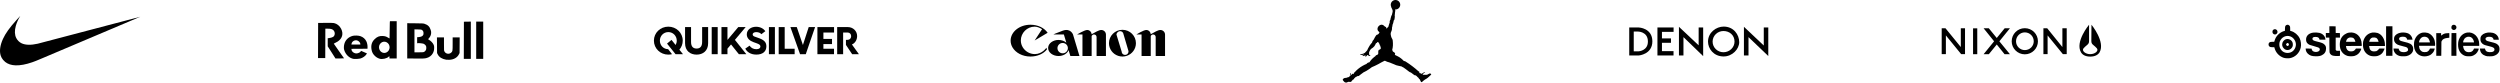
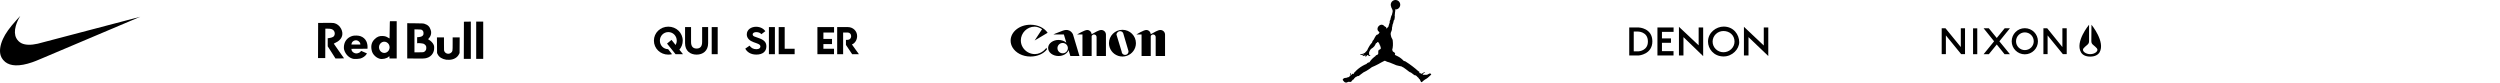
<svg xmlns="http://www.w3.org/2000/svg" width="1415" height="47" viewBox="0 0 1415 47" fill="none">
  <path d="M787.213 3.185C787.194 3.083 787.181 2.978 787.174 2.871C787.071 1.393 788.184 0.111 789.662 0.007C791.142 -0.096 792.424 1.018 792.527 2.496C792.63 3.975 791.517 5.257 790.039 5.361C789.945 5.368 789.853 5.369 789.762 5.366C789.702 5.381 789.666 5.389 789.615 5.434C789.462 5.671 790.002 5.627 789.635 6.663C789.635 6.663 789.633 6.777 789.592 6.891C789.563 7.289 789.41 8.468 789.388 9.096C789.466 9.187 789.488 9.231 789.479 9.451C789.445 9.75 789.376 10.481 789.266 10.949C789.173 11.351 789.009 11.427 788.877 11.525C788.691 12.357 788.642 13.046 788.165 14.056C788.122 14.822 788.068 15.03 787.908 15.404C787.89 16.531 787.968 16.699 787.207 18.484C787.01 19.319 787.197 19.897 787.405 20.764C787.617 21.656 788.205 22.028 788.292 22.941C788.498 25.091 788.447 26.555 787.985 28.241L788.388 29.195C788.888 29.424 790.128 30.05 789.44 31.042C790.408 31.551 791.871 32.092 793.078 33.123C793.563 33.527 794.076 33.968 794.536 34.486C795.411 34.622 795.318 34.692 795.967 35.091C797.876 36.261 800.937 38.583 802.711 40.227C803.017 40.405 803.142 40.533 803.388 40.663C803.427 40.737 803.437 40.754 803.429 40.774C803.344 40.989 803.347 40.995 803.271 41.166C803.367 41.272 803.545 41.371 803.652 41.463C803.751 41.494 803.751 41.447 803.923 41.405C804.145 41.613 804.421 41.781 804.52 41.771C804.822 41.694 804.771 41.757 805.026 41.472C805.118 41.377 805.272 41.473 805.272 41.473C805.368 41.36 805.574 41.136 805.848 40.974C806.067 40.845 806.486 40.831 806.486 40.831C806.626 40.832 806.599 40.976 806.587 41.022C806.429 41.104 806.094 41.194 805.906 41.333C805.496 41.757 805.175 42.328 805.175 42.328C806 42.216 806.507 42.42 807.195 42.342C807.57 42.32 807.847 42.344 808.241 42.059C808.241 42.059 808.619 41.789 808.958 41.647C809.288 41.503 809.601 41.58 809.89 41.791C810.095 42.022 810.219 42.023 809.907 42.349C809.795 42.476 809.632 42.617 809.424 42.822C809.06 43.182 808.57 43.662 808.062 44.059C807.548 44.46 806.965 44.821 806.6 44.986C805.682 45.646 805.898 45.473 805.176 46.128C805.085 46.209 804.843 46.355 804.726 46.433C804.44 46.62 804.352 46.464 804.166 46.122C804.166 46.122 804.081 45.994 803.941 45.72C803.787 45.422 803.672 45.081 803.719 45.087C803.548 45.065 802.777 44.161 802.775 43.968C802.612 43.931 801.917 43.257 801.892 43.129L801.276 42.635C800.572 42.781 800.41 42.344 798.549 41.024C798.337 41.02 798.009 40.905 797.539 40.557C796.7 39.884 794.685 38.363 794.344 38.189C793.977 38.002 793.539 37.826 793.27 37.604C792.868 37.53 792.647 37.488 792.446 37.432C792.24 37.376 792.053 37.303 791.532 37.233C790.684 37.128 789.804 36.776 788.967 36.357C788.57 36.169 788.225 36.074 787.884 35.927C787.118 35.604 786.462 35.312 785.953 35.195C785.759 35.176 784.836 34.899 784.352 34.616C784.185 34.53 784.088 34.447 783.977 34.422C783.723 34.364 783.56 34.464 783.446 34.503C782.825 34.826 782.244 35.105 781.707 35.394C781.207 35.661 780.747 35.939 780.26 36.22C779.82 36.474 779.312 36.713 778.79 36.962C778.79 36.962 777.3 37.709 776.487 37.999C775.781 38.575 774.338 39.572 773.458 40.066C773.022 40.273 772.175 40.809 771.784 40.929C771.561 41.109 770.767 41.676 770.145 42.143C769.665 42.502 769.302 42.806 769.302 42.806C769.023 43.056 769.042 43.175 768.511 42.949C768.364 43.07 768.25 43.146 768.155 43.215C767.772 43.493 767.739 43.426 767.599 43.419C767.332 43.65 767.299 43.53 767.065 43.797C766.912 44.034 767.068 43.977 766.745 44.092C766.677 44.119 766.644 44.201 766.592 44.247C766.332 44.461 766.331 45.066 765.708 45.11C765.347 45.367 765.439 45.678 765.164 45.664C765.18 45.931 764.676 46.321 764.585 46.32C763.791 46.594 763.735 46.01 762.782 46.446C762.658 46.502 762.477 46.658 762.239 46.703C761.82 46.782 761.313 46.699 761.004 46.46C760.517 46.085 760.069 45.361 760.069 45.361C759.915 44.996 760.005 44.765 760.487 44.419C760.689 44.291 760.726 44.195 761.064 44.172C761.231 44.109 761.186 44.206 761.485 44.098C761.659 44.036 761.659 44.08 762.009 44.05C762.089 43.996 762.202 43.977 762.353 43.928C762.63 43.837 762.899 43.735 762.899 43.735C762.899 43.735 762.97 43.664 763.236 43.69C763.461 43.597 763.692 43.461 763.811 43.419C763.781 43.062 763.819 43.079 763.985 42.935C764.191 42.758 764.228 42.786 764.381 42.897C764.446 42.859 764.477 42.846 764.47 42.792C764.445 42.606 764.285 42.519 764.333 42.109C764.263 41.945 764.159 41.743 764.181 41.621C764.215 41.489 764.247 41.425 764.327 41.383C764.413 41.338 764.44 41.399 764.486 41.45C764.567 41.545 764.633 41.825 764.633 41.825C764.662 42.142 764.76 42.552 765.073 42.32C765.257 42.133 765.293 41.635 765.669 41.742L765.938 41.975C766.165 41.761 766.176 41.761 766.313 41.675C766.313 41.675 766.099 41.459 766.286 41.291C766.415 41.177 766.569 41.096 766.843 40.791C767.597 39.959 767.984 39.591 768.799 38.92C770.425 37.583 772.275 36.645 773.45 36.179C773.833 35.692 774.206 35.369 775.057 35.287C776.068 33.58 778.004 32.055 778.448 31.812C778.81 31.156 778.967 31.226 779.44 31.094C779.815 30.793 779.9 30.793 780.068 30.48C780.231 29.831 779.692 28.1 781.068 28.013C781.361 27.599 781.288 27.699 781.614 27.308C781.393 26.764 781.302 26.309 781.242 25.917C781.231 25.872 780.696 25.494 780.848 25.002C780.621 24.731 780.195 24.099 780.062 23.803C780.001 23.804 779.951 23.781 779.884 23.772C779.814 23.761 779.728 23.765 779.631 23.757C779.417 24.31 779.183 24.351 778.802 24.473C778.121 25.923 777.882 26.537 775.956 27.736C775.192 28.592 774.948 29.545 774.951 29.531C774.819 29.814 774.866 30.209 774.935 30.421C774.835 30.735 774.861 30.766 774.861 30.766C774.903 30.885 775.012 31.042 775.146 31.075C775.378 31.136 775.609 31.127 775.595 31.384C775.564 31.707 775.141 31.654 774.941 31.618C774.171 31.496 774.414 30.994 773.922 31.161C773.544 31.408 773.403 32.137 772.787 32.042C772.706 31.988 772.731 31.829 772.786 31.714C772.872 31.534 773.025 31.385 772.934 31.318C772.534 31.444 771.731 31.71 771.731 31.71C771.354 31.813 770.941 31.625 771.312 31.377C771.485 31.31 771.731 31.226 772.036 31.031C772.036 31.031 772.192 30.817 771.892 30.924C771.564 31.042 771.08 31.114 770.732 31.076C770.732 31.076 770.012 30.982 769.92 30.925C769.826 30.869 769.741 30.646 769.967 30.647C770.252 30.65 770.966 30.566 771.519 30.418C771.786 30.314 772.295 30.014 772.58 29.872C772.58 29.872 772.889 29.422 773.059 29.333C773.343 29.006 773.582 28.813 773.834 28.479C774.08 27.972 774.334 27.169 775.147 25.927C775.523 25.354 775.991 24.687 776.579 24.09C776.579 24.09 776.731 23.136 777.497 22.456C777.666 22.058 777.922 21.59 778.175 21.156C778.273 20.99 778.366 20.845 778.46 20.686C778.697 20.314 778.946 19.62 779.871 19.511C779.871 19.511 780.267 19.219 780.419 19.011C780.656 18.809 780.602 18.494 780.795 18.272C780.5 17.985 779.747 17.444 779.674 16.693C779.596 15.896 779.88 15.241 780.361 14.756C780.896 14.221 781.459 13.954 782.143 13.995C782.997 14.122 783.159 14.405 783.431 14.685C783.692 14.951 783.789 14.78 783.899 15.091C784.616 15.282 784.576 15.198 784.57 15.725C784.68 15.873 784.865 16.012 784.862 16.319C785.103 15.82 785.151 15.728 785.794 15.178C785.947 14.731 786.05 14.291 786.184 13.844C786.309 13.431 786.465 13.005 786.586 12.685C786.458 11.782 786.721 11.633 787.072 10.841C787.01 10.732 787.023 10.7 787.05 10.522C787.186 9.998 787.399 9.306 787.526 8.854C787.526 8.854 787.568 8.674 787.754 8.661C787.915 8.09 788.155 7.026 788.196 6.809C788.361 6.211 788.255 6.019 788.128 5.683C788.087 5.572 788.106 5.415 788.036 5.293C787.836 4.944 787.62 4.491 787.474 4.168C787.379 3.962 787.229 3.185 787.229 3.185C787.102 2.789 787.213 3.185 787.213 3.185Z" fill="black" />
  <g clip-path="url(#clip0_1277_12678)">
    <path d="M8.76 36.989C6.394 36.896 4.458 36.255 2.944 35.066C2.655 34.838 1.967 34.157 1.736 33.87C1.122 33.106 0.705 32.363 0.426 31.538C-0.43 29 0.011 25.669 1.687 22.014C3.123 18.885 5.338 15.781 9.203 11.482C9.772 10.85 11.467 9 11.479 9C11.482 9 11.39 9.158 11.274 9.351C10.269 11.016 9.409 12.978 8.941 14.676C8.188 17.4 8.279 19.738 9.207 21.551C9.846 22.8 10.943 23.882 12.177 24.48C14.336 25.527 17.497 25.613 21.358 24.733C21.624 24.673 34.795 21.214 50.627 17.047C66.46 12.88 79.416 9.473 79.418 9.476C79.423 9.479 42.635 25.052 23.538 33.131C20.513 34.41 19.704 34.733 18.282 35.227C14.648 36.49 11.392 37.092 8.76 36.989Z" fill="black" />
  </g>
  <g clip-path="url(#clip1_1277_12678)">
    <path d="M252.521 33.791C250.238 33.422 248.535 32.349 247.761 30.793L247.379 30.023L247.346 25.588L247.312 21.154H249.303H251.294V24.892C251.294 28.604 251.296 28.634 251.572 29.15C252.309 30.531 254.153 30.849 255.355 29.803C256.174 29.09 256.197 28.955 256.2 24.832L256.203 21.154H258.194H260.184L260.151 25.585L260.118 30.017L259.795 30.669C258.834 32.61 256.828 33.765 254.274 33.847C253.632 33.868 252.843 33.843 252.521 33.791ZM200.279 33.362C197.746 32.972 195.594 30.938 194.782 28.167C194.551 27.379 194.601 25.964 194.898 24.866C195.525 22.554 197.287 20.886 199.753 20.271C200.808 20.008 202.905 20.098 203.96 20.452C205.54 20.982 206.731 22.03 207.401 23.481C207.808 24.363 208.068 25.712 208.027 26.729L207.992 27.584L203.464 27.614L198.935 27.645L198.937 27.962C198.948 29.297 200.739 30.514 202.226 30.198C203.075 30.017 203.544 29.77 204.014 29.254L204.424 28.804L206.057 29.517L207.69 30.23L207.491 30.578C206.857 31.683 205.37 32.743 203.895 33.141C203.204 33.327 200.946 33.465 200.279 33.362ZM203.96 24.915C203.96 24.14 203.066 23.146 202.136 22.888C200.731 22.498 199.197 23.419 198.973 24.787L198.904 25.209H201.432H203.96V24.915ZM214.83 33.224C213.677 32.841 212.917 32.375 212.073 31.536C211.105 30.572 210.604 29.644 210.335 28.313C209.831 25.818 210.361 23.844 211.964 22.248C213.412 20.806 214.695 20.282 216.569 20.369C217.885 20.429 218.718 20.691 219.735 21.364C220.115 21.616 220.456 21.794 220.492 21.759C220.527 21.723 220.557 19.865 220.557 17.629C220.558 15.393 220.592 13.212 220.633 12.782L220.707 12H222.619H224.53V22.544V33.088H222.485H220.439V32.451C220.439 31.758 220.36 31.684 220.019 32.057C219.073 33.094 216.308 33.716 214.83 33.224ZM218.778 29.661C221.08 28.523 221.103 25.094 218.817 23.91C216.481 22.7 213.872 25.051 214.641 27.673C215.194 29.557 217.117 30.481 218.778 29.661ZM262.542 22.805L262.572 12.29L264.53 12.258L266.488 12.226V22.773V33.32H264.5H262.513L262.542 22.805ZM269.526 22.776V12.232H271.513H273.5V22.776V33.32H271.513H269.526V22.776ZM234.786 33.118L230.491 33.085V23.112V13.14L235.019 13.187C238.968 13.227 239.631 13.26 240.191 13.441C242.198 14.088 243.172 15.043 243.776 16.957C244.022 17.741 244.068 18.074 244.023 18.766C243.956 19.805 243.489 20.874 242.779 21.614C242.513 21.891 242.296 22.149 242.297 22.186C242.298 22.224 242.571 22.411 242.903 22.602C243.881 23.165 244.928 24.256 245.362 25.166C245.707 25.887 245.742 26.061 245.736 27.005C245.727 28.297 245.54 29.096 245.012 30.106C244.279 31.506 242.873 32.54 241.201 32.907C240.167 33.135 239.563 33.154 234.786 33.118ZM239.873 29.455C240.381 29.244 240.972 28.622 241.148 28.115C241.349 27.538 241.322 26.383 241.098 25.962C240.87 25.532 240.369 25.064 239.876 24.817C239.436 24.597 237.334 24.347 236.606 24.429L236.101 24.485V22.778V21.072L236.948 21C238.081 20.904 238.787 20.649 239.263 20.161C239.619 19.798 239.662 19.679 239.703 18.968C239.758 17.998 239.483 17.373 238.821 16.965C238.414 16.714 238.232 16.689 236.48 16.652L234.581 16.611V23.111V29.612H237.039C238.842 29.612 239.598 29.57 239.873 29.455ZM189.531 32.537C189.34 32.235 188.354 30.69 187.339 29.105L185.494 26.223V23.928V21.634L186.166 21.564C187.024 21.476 188.018 21.194 188.505 20.9C189.742 20.153 189.805 18.054 188.621 17.023C187.953 16.442 187.17 16.241 185.553 16.235L184.15 16.229L184.12 24.543L184.09 32.856H182.045H180L180.03 22.921L180.06 12.985L184.209 12.949C187.034 12.925 188.563 12.957 189.001 13.048C190.732 13.409 192.221 14.591 193.075 16.283C194.496 19.098 193.775 21.773 191.127 23.512C190.697 23.795 190.031 24.156 189.647 24.316C189.264 24.475 188.936 24.65 188.919 24.704C188.902 24.759 190.202 26.628 191.808 28.859C193.413 31.089 194.727 32.953 194.727 33.001C194.727 33.049 193.636 33.088 192.302 33.088L189.877 33.087L189.531 32.537Z" fill="black" />
  </g>
  <path d="M429.865 21.695C427.39 20.733 426.011 20.688 426.011 19.418C426.011 18.696 426.887 18.17 428.026 18.17C429.34 18.17 430.392 18.651 430.939 19.351L433.194 17.642C432.276 16.354 430.5 15.148 427.937 15.148C425.223 15.148 422.682 16.724 422.682 19.463C422.682 21.7 424.369 23.098 426.558 23.885C428.683 24.673 430.391 25.004 430.391 26.339C430.391 27.062 429.799 27.849 428.114 27.849C426.339 27.849 425.003 27.04 424.28 25.834L421.828 27.522C422.77 29.361 424.805 30.895 428.091 30.895C431.968 30.895 433.764 28.924 433.764 26.229C433.764 24.039 432.624 22.747 429.865 21.695Z" fill="black" />
  <path d="M402.824 30.672H406.213V15.33H402.824V30.672Z" fill="black" />
  <path d="M435.203 30.672H438.592V15.33H435.203V30.672Z" fill="black" />
  <path d="M444.133 15.331H440.742V30.672H449.766V27.59H444.133V15.331Z" fill="black" />
-   <path d="M454.451 25.467L450.975 15.331H447.367L452.833 30.672H456.07L461.338 15.331H457.728L454.451 25.467Z" fill="black" />
  <path d="M462.656 30.672H472.048V27.591H466.046V24.948H470.918V22.03H466.046V18.413H472.074V15.331H462.656V30.672Z" fill="black" />
  <path d="M482.186 25.172C484.081 24.417 485.131 22.398 485.131 20.394C485.131 17.531 482.776 15.33 479.916 15.33H473.844V30.672H477.21V25.566V22.573V18.413H479.828C480.907 18.413 481.743 19.249 481.743 20.437C481.743 21.735 480.863 22.573 479.542 22.573H478.805V25.417L482.315 30.672H486.144L482.186 25.172Z" fill="black" />
  <path d="M397.408 23.759C397.408 26.445 396.154 27.48 394.283 27.48C392.389 27.48 391.135 26.445 391.135 23.759V15.33H387.746V24.465C387.746 28.801 390.695 30.914 394.283 30.914C397.848 30.914 400.798 28.801 400.798 24.465V15.33H397.408V23.759Z" fill="black" />
  <path d="M386.425 23.001C386.425 18.574 382.808 15.088 378.27 15.088C373.752 15.088 370.113 18.574 370.113 23.001C370.113 27.454 373.752 30.918 378.27 30.918C378.994 30.918 379.696 30.827 380.364 30.66L378.178 27.844C375.525 27.799 373.489 25.712 373.489 23.001C373.489 20.329 375.572 18.158 378.27 18.158C380.966 18.158 383.048 20.35 383.048 23.001C383.048 23.905 382.811 24.746 382.398 25.466L380.078 22.571L377.545 24.669L382.365 30.671H386.568L384.525 28.12C385.714 26.753 386.425 24.976 386.425 23.001Z" fill="black" />
-   <path d="M422.041 15.331H417.857L411.741 22.593V15.331H411.565H408.352V30.672H411.565H411.741V27.542L413.76 25.148L418.195 30.672H418.452H422.399H422.415L415.958 22.572L422.041 15.331Z" fill="black" />
  <g clip-path="url(#clip2_1277_12678)">
    <path d="M1294.05 14.201C1293.45 14.57 1293.34 14.875 1293.3 16.222L1293.27 17.433L1292.49 17.675C1291.37 18.033 1290.2 18.78 1289.32 19.696C1288.43 20.622 1287.89 21.559 1287.5 22.759L1287.21 23.665H1286.19C1284.96 23.665 1284.47 23.864 1284.16 24.454C1283.9 24.938 1283.97 25.738 1284.32 26.128C1284.76 26.601 1285.06 26.707 1286.2 26.707H1287.25L1287.43 27.328C1288.13 29.875 1290.14 31.949 1292.65 32.738C1293.44 32.991 1295.19 33.075 1296.09 32.917C1299.09 32.37 1301.48 30.043 1302.22 26.928C1302.58 25.391 1302.31 23.096 1301.6 21.654C1300.66 19.738 1298.73 18.107 1296.75 17.58L1296.24 17.443V16.285C1296.24 15.328 1296.21 15.075 1296.03 14.77C1295.6 14.043 1294.72 13.78 1294.05 14.201ZM1296.43 20.643C1298.48 21.422 1299.84 23.864 1299.41 26.001C1298.94 28.422 1297.11 29.97 1294.76 29.97C1292.7 29.97 1291.08 28.791 1290.34 26.78C1290.03 25.907 1290.03 24.465 1290.34 23.58C1291.28 21.001 1293.95 19.696 1296.43 20.643Z" fill="black" />
-     <path d="M1293.76 22.223C1292.99 22.486 1292.09 23.433 1291.87 24.212C1291.51 25.476 1291.74 26.454 1292.63 27.381C1293.12 27.886 1293.37 28.044 1293.86 28.181C1295.3 28.612 1296.77 27.949 1297.48 26.549C1297.7 26.107 1297.75 25.855 1297.75 25.191C1297.75 24.254 1297.46 23.539 1296.85 22.949C1296.04 22.149 1294.79 21.865 1293.76 22.223ZM1295.24 24.56C1295.63 24.907 1295.63 25.465 1295.25 25.812C1295.1 25.939 1294.87 26.065 1294.75 26.065C1294.46 26.065 1293.91 25.486 1293.91 25.191C1293.91 24.897 1294.46 24.318 1294.75 24.318C1294.87 24.318 1295.1 24.423 1295.24 24.56ZM1388.27 14.139C1387.75 14.381 1387.49 14.844 1387.49 15.549C1387.49 16.097 1387.52 16.191 1387.85 16.518C1388.49 17.191 1389.4 17.149 1390.03 16.423C1390.61 15.728 1390.41 14.686 1389.61 14.212C1389.15 13.96 1388.74 13.939 1388.27 14.139ZM1318.42 16.76V18.665H1316.42V21.276H1318.41L1318.44 25.486C1318.47 29.36 1318.49 29.739 1318.68 30.086C1318.99 30.707 1319.49 31.16 1320.1 31.391C1320.76 31.654 1322.61 31.791 1323.73 31.675L1324.43 31.591V28.728L1323.48 28.76C1322.59 28.791 1322.52 28.781 1322.27 28.518L1322 28.244V21.276H1324.44L1324.41 19.991L1324.39 18.718L1323.21 18.686L1322.01 18.654L1321.99 16.781L1321.96 14.907L1320.2 14.876L1318.42 14.854V16.76ZM1350.53 23.233V31.602H1354.12V14.854H1350.53V23.233ZM1287 16.654C1286.46 16.939 1286.21 17.349 1286.21 17.939C1286.21 18.623 1286.45 19.044 1286.95 19.318C1287.65 19.686 1288.24 19.549 1288.79 18.886C1289.34 18.212 1289.06 17.076 1288.25 16.665C1287.81 16.444 1287.42 16.444 1287 16.654ZM1309.37 18.444C1306.6 18.802 1305.05 20.444 1305.25 22.781C1305.31 23.56 1305.61 24.16 1306.18 24.686C1306.83 25.297 1307.49 25.57 1309.79 26.149C1312.07 26.749 1312.63 26.991 1312.88 27.476C1313.43 28.549 1312.18 29.528 1310.48 29.391C1309.33 29.297 1308.65 28.781 1308.42 27.886L1308.34 27.518L1306.66 27.486L1304.99 27.454L1305.06 28.076C1305.14 28.918 1305.56 29.718 1306.22 30.37C1307.32 31.433 1308.55 31.844 1310.73 31.855C1312.35 31.865 1313.23 31.718 1314.17 31.254C1315.73 30.507 1316.54 29.223 1316.54 27.518C1316.54 26.518 1316.37 26.012 1315.84 25.412C1315.08 24.528 1314.18 24.149 1311.4 23.507C1309.44 23.065 1308.83 22.697 1308.83 21.991C1308.83 21.233 1309.35 20.897 1310.57 20.897C1311.88 20.897 1312.58 21.307 1312.79 22.16L1312.86 22.465H1316.21L1316.15 22.002C1315.92 20.37 1314.67 19.107 1312.83 18.623C1312.02 18.412 1310.31 18.328 1309.37 18.444Z" fill="black" />
    <path d="M1329.62 18.453C1328.77 18.568 1327.88 18.937 1327.06 19.495C1325.26 20.716 1324.31 22.705 1324.31 25.242C1324.31 28.442 1325.93 30.81 1328.72 31.652C1329.61 31.926 1331.73 31.926 1332.61 31.652C1334.26 31.147 1335.31 30.253 1336.05 28.758C1336.71 27.389 1336.75 27.453 1334.95 27.453H1333.43L1333.28 27.747C1333.05 28.189 1332.59 28.61 1332.05 28.852C1331.5 29.116 1330.27 29.158 1329.61 28.947C1328.71 28.674 1328.03 27.726 1327.89 26.558L1327.83 26.031L1332.29 26.01L1336.75 25.979L1336.73 25C1336.62 20.674 1333.56 17.852 1329.62 18.453ZM1331.8 21.41C1332.37 21.716 1332.91 22.537 1333.06 23.316L1333.13 23.663H1327.85L1327.95 23.2C1328.16 22.231 1328.83 21.526 1329.78 21.263C1330.23 21.126 1331.46 21.231 1331.8 21.41ZM1342.75 18.431C1340.18 18.852 1338.28 20.684 1337.59 23.4C1337.38 24.221 1337.39 26.116 1337.6 27.031C1338.12 29.326 1339.64 31 1341.81 31.652C1342.71 31.926 1344.85 31.937 1345.71 31.663C1347.12 31.231 1348.1 30.537 1348.76 29.495C1349.05 29.031 1349.68 27.684 1349.68 27.505C1349.68 27.484 1348.97 27.463 1348.1 27.463C1346.62 27.463 1346.52 27.474 1346.46 27.684C1346.35 28.021 1345.41 28.821 1344.94 28.968C1344.72 29.042 1344.18 29.095 1343.75 29.095C1342.13 29.095 1341.23 28.284 1341.01 26.621L1340.93 26.052H1349.88V25.316C1349.87 22.2 1348.15 19.442 1345.7 18.663C1344.94 18.421 1343.52 18.316 1342.75 18.431ZM1344.89 21.41C1345.47 21.726 1345.95 22.41 1346.17 23.253L1346.27 23.663H1341.02V23.41C1341.02 23.273 1341.14 22.884 1341.31 22.558C1341.62 21.926 1342.21 21.421 1342.83 21.253C1343.32 21.126 1344.53 21.231 1344.89 21.41ZM1359.04 18.453C1357.14 18.716 1355.74 19.621 1355.2 20.916C1354.94 21.537 1354.97 22.821 1355.27 23.516C1355.57 24.221 1356.24 24.873 1357.11 25.295C1357.47 25.474 1358.6 25.81 1359.62 26.052C1360.63 26.295 1361.65 26.568 1361.91 26.663C1362.93 27.063 1363.33 28.2 1362.68 28.873C1362.29 29.274 1361.44 29.526 1360.43 29.526C1358.97 29.526 1358.05 28.989 1357.77 27.989L1357.63 27.516L1356.17 27.484L1354.71 27.453L1354.78 28.031C1355 29.81 1356.35 31.221 1358.33 31.716C1359.08 31.916 1361.48 31.916 1362.23 31.716C1363.82 31.316 1365.08 30.379 1365.59 29.221C1365.95 28.41 1365.96 27.095 1365.6 26.316C1364.96 24.926 1363.96 24.389 1360.59 23.642C1359.17 23.326 1358.48 23.052 1358.15 22.663C1357.87 22.305 1357.82 21.842 1358.01 21.453C1358.22 21.073 1359 20.789 1359.95 20.779C1361.32 20.768 1362.1 21.168 1362.35 22.042L1362.46 22.453H1365.5L1365.42 22.042C1365.23 20.863 1364.38 19.663 1363.31 19.063C1362.33 18.505 1360.52 18.253 1359.04 18.453ZM1371.31 18.442C1369.12 18.8 1367.31 20.537 1366.57 23.01C1366.25 24.052 1366.23 26.253 1366.52 27.347C1367.14 29.726 1368.7 31.284 1370.95 31.779C1372.39 32.095 1374.13 31.852 1375.46 31.158C1376.04 30.852 1377.08 29.831 1377.42 29.242C1377.62 28.895 1378.09 27.663 1378.09 27.495C1378.09 27.484 1377.48 27.463 1376.73 27.463H1375.37L1375.14 27.947C1374.83 28.589 1374.1 29.253 1373.5 29.4C1372.9 29.547 1371.78 29.547 1371.32 29.389C1370.47 29.095 1369.67 28.284 1369.42 27.442C1369.36 27.231 1369.28 26.81 1369.23 26.495L1369.15 25.926H1378.2L1378.26 25.642C1378.35 25.242 1378.24 23.831 1378.03 23.063C1377.5 20.989 1375.94 19.221 1374.12 18.642C1373.31 18.41 1372.12 18.316 1371.31 18.442ZM1373.67 21.116C1373.94 21.242 1374.29 21.526 1374.44 21.726C1374.79 22.147 1375.17 23 1375.28 23.579L1375.35 23.989H1369.19L1369.24 23.516C1369.34 22.579 1370.19 21.379 1370.99 21.042C1371.86 20.674 1372.88 20.705 1373.67 21.116ZM1396.52 18.41C1394.12 18.737 1392.21 20.526 1391.51 23.116C1391.21 24.221 1391.2 26.21 1391.49 27.379C1391.88 28.937 1392.64 30.073 1393.8 30.884C1394.91 31.642 1395.64 31.852 1397.2 31.863C1398.65 31.874 1399.21 31.768 1400.2 31.253C1401.05 30.821 1401.58 30.347 1402.11 29.589C1402.5 29.021 1403.01 27.884 1403.01 27.579C1403.01 27.516 1402.46 27.474 1401.67 27.474H1400.32L1400.02 28.073C1399.5 29.084 1398.69 29.537 1397.38 29.537C1396.17 29.526 1395.38 29.137 1394.8 28.242C1394.43 27.684 1394.15 26.842 1394.15 26.295V25.947H1403.23V24.989C1403.23 20.947 1400.13 17.926 1396.52 18.41ZM1398.43 21C1399.3 21.368 1400.04 22.421 1400.22 23.526L1400.29 23.989H1394.15V23.716C1394.15 23.263 1394.55 22.305 1394.94 21.821C1395.76 20.842 1397.26 20.484 1398.43 21ZM1408.01 18.442C1405.99 18.737 1404.58 19.631 1404.08 20.937C1403.88 21.41 1403.88 22.873 1404.08 23.347C1404.47 24.379 1405.27 25.095 1406.45 25.516C1406.8 25.642 1407.81 25.905 1408.7 26.116C1411.02 26.663 1411.7 27.021 1411.85 27.768C1412.06 28.947 1411.01 29.61 1409.09 29.516C1407.55 29.442 1406.84 28.937 1406.56 27.768L1406.5 27.474H1403.63L1403.7 28.084C1403.9 29.779 1405.03 31.052 1406.86 31.631C1407.47 31.831 1407.87 31.874 1409.09 31.874C1410.75 31.884 1411.36 31.768 1412.48 31.221C1413.02 30.958 1413.4 30.674 1413.81 30.221C1414.55 29.4 1414.78 28.684 1414.72 27.505C1414.67 26.537 1414.44 26.021 1413.82 25.389C1413.13 24.663 1412.33 24.337 1409.99 23.789C1408.1 23.358 1407.61 23.179 1407.17 22.789C1406.87 22.516 1406.82 22.389 1406.82 22.01C1406.82 21.495 1406.94 21.337 1407.55 21.021C1408.06 20.747 1409.65 20.747 1410.27 21.021C1410.79 21.242 1411.19 21.695 1411.3 22.158L1411.37 22.484H1414.33L1414.26 21.958C1414.05 20.368 1412.63 18.958 1410.85 18.579C1410.06 18.389 1408.75 18.337 1408.01 18.442ZM1387.56 18.726C1387.52 18.768 1387.49 21.684 1387.49 25.21V31.6H1390.34L1390.32 25.158L1390.29 18.726L1388.96 18.695C1388.23 18.674 1387.6 18.695 1387.56 18.726ZM1378.93 25.189V31.6H1381.76L1381.81 27.6L1381.84 23.6L1382.1 23.063C1382.59 22.084 1383.64 21.61 1385.62 21.421L1386.32 21.358V18.737L1385.19 18.789C1383.87 18.852 1383.2 19.073 1382.27 19.747L1381.67 20.168V18.768H1378.92V25.189H1378.93Z" fill="black" />
  </g>
  <g clip-path="url(#clip3_1277_12678)">
    <path d="M578.902 26.809C580.301 29.085 582.868 30.612 585.724 30.612C589.945 30.612 592.268 26.999 592.268 26.999L592.567 27.962C590.613 30.482 587.123 32 583.217 32C578.721 32 574.843 29.873 573.059 26.805C572.387 25.65 572.012 24.359 572.012 23C572.012 18.029 577.028 14 583.217 14C587.59 14 591.111 15.857 592.959 18.549L585.622 22.907L589.809 16.53C588.611 15.783 587.141 15.083 585.622 15.083C581.326 15.083 577.788 18.638 577.788 22.898C577.788 24.326 578.196 25.667 578.902 26.809ZM598.548 26.807C598.526 26.952 598.515 27.099 598.515 27.246C598.515 28.863 599.837 30.174 601.468 30.174C603.099 30.174 604.42 28.863 604.42 27.246C604.421 27.098 604.41 26.951 604.387 26.805C604.174 25.398 602.948 24.318 601.468 24.318C599.987 24.318 598.762 25.398 598.548 26.807ZM609.504 26.805L610.972 31.708H605.824L604.812 28.351C604.134 30.285 601.847 31.708 599.129 31.708C595.878 31.708 593.243 29.671 593.243 27.159C593.243 27.041 593.249 26.924 593.26 26.805C593.491 24.46 596.031 22.61 599.129 22.61C600.888 22.61 602.467 23.206 603.546 24.151L602.143 19.502H596.235C596.235 19.502 597.218 18.917 601.577 17.344C605.937 15.771 607.318 19.502 607.318 19.502L609.504 26.805ZM625.963 26.805V31.708H620.666V20.937C620.666 20.556 620.514 20.191 620.243 19.922C619.971 19.653 619.603 19.502 619.219 19.502C618.928 19.502 618.643 19.589 618.402 19.752C618.162 19.915 617.976 20.146 617.871 20.416V31.708H612.672V19.502H609.64C609.64 19.502 613.858 16.968 615.32 16.968C616.707 16.968 617.732 18.024 617.861 19.369C619.9 18.278 621.923 16.968 623.315 16.968C624.753 16.968 625.923 18.104 625.963 19.521V26.805ZM634.123 26.805L634.86 29.221C634.874 30.257 635.732 31.086 636.786 31.086C637.863 31.086 638.735 30.22 638.735 29.152C638.735 29.077 638.731 29.002 638.722 28.929L638.096 26.805L635.895 19.346C635.787 18.38 634.961 17.628 633.957 17.628C632.964 17.628 632.017 18.549 631.896 19.501L634.123 26.805ZM642.553 26.806C641.549 29.823 638.685 32 635.307 32C631.928 32 629.063 29.823 628.06 26.805C627.806 26.04 627.677 25.24 627.678 24.435C627.678 20.257 631.093 16.87 635.307 16.87C639.52 16.87 642.935 20.257 642.935 24.435C642.935 25.263 642.801 26.06 642.553 26.806ZM651.323 26.805V31.708H646.124V19.502H643.217C643.217 19.502 647.31 16.968 648.773 16.968C650.159 16.968 651.184 18.024 651.313 19.369C653.353 18.278 655.375 16.968 656.767 16.968C658.205 16.968 659.376 18.104 659.415 19.521V31.708H654.118V20.937C654.118 20.556 653.966 20.191 653.695 19.922C653.423 19.653 653.055 19.502 652.671 19.502C652.38 19.502 652.095 19.589 651.855 19.752C651.614 19.915 651.429 20.146 651.323 20.416V26.805Z" fill="black" />
  </g>
  <path d="M1134.64 16.014L1130.16 21.5L1125.68 16.014H1122.73L1128.66 23.379L1122.73 30.669H1125.69L1130.17 25.183L1134.58 30.669H1137.61L1131.63 23.379L1137.61 16.014H1134.64ZM1116.75 30.669H1119.13V16.029H1116.75V30.669ZM1109.82 26.626L1101.16 16.014H1099V30.654H1101.37V20.042L1110.03 30.654H1112.2V16.014H1109.82V26.626ZM1167.31 26.626L1158.73 16.014H1156.57V30.654H1158.94V20.042L1167.6 30.654H1169.76V16.014H1167.31V26.626ZM1146.05 15.954C1141.93 15.954 1138.62 19.276 1138.62 23.379C1138.62 27.422 1141.94 30.744 1146.05 30.744C1150.16 30.744 1153.47 27.422 1153.47 23.379C1153.47 19.261 1150.15 15.954 1146.05 15.954ZM1146.05 28.354C1143.31 28.354 1141.07 26.115 1141.07 23.379C1141.07 20.568 1143.31 18.329 1146.05 18.329C1148.86 18.329 1151.1 20.568 1151.1 23.379C1151.1 26.115 1148.86 28.354 1146.05 28.354ZM1183.77 14C1183.77 15.443 1183.77 21.29 1183.7 23.229C1183.7 24.311 1184.06 24.822 1184.63 25.318C1185.79 26.325 1186.36 26.761 1186.87 27.407C1187.95 28.85 1185.71 30.654 1183.05 30.654C1180.45 30.654 1178.15 28.85 1179.23 27.407C1179.74 26.761 1180.32 26.325 1181.47 25.318C1182.04 24.807 1182.41 24.311 1182.41 23.229C1182.41 21.275 1182.41 15.443 1182.41 14C1182.41 14 1174.32 23.665 1177.87 29.662C1178.74 31.105 1180.47 32.037 1183.07 32.037C1185.67 32.037 1187.4 31.105 1188.33 29.662C1191.78 23.665 1183.77 14 1183.77 14Z" fill="black" />
  <path d="M952.861 21.025L963.992 31.768V15.559H961.437V25.665L950.281 15.168V31.396H952.837V21.128L952.861 21.025Z" fill="black" />
  <path d="M938.109 31.396V15.559H947.255V18.029L940.665 18.031V21.752L945.768 21.75V24.221H940.665V28.925H947.216V31.396H938.109Z" fill="black" />
  <path d="M989.642 21.002L1000.85 31.709V15.562H998.297V25.79L998.281 25.744L987.062 15.16V31.399H989.65V21.064L989.642 21.002Z" fill="black" />
  <path d="M922.148 15.559V31.396H927.573C927.573 31.396 935.24 30.777 935.24 23.416C935.24 15.827 927.558 15.559 927.558 15.559H922.148ZM924.701 29.047V17.849H926.956C926.956 17.849 932.716 17.745 932.716 23.509C932.716 28.773 927.486 29.045 927.486 29.045L924.701 29.047Z" fill="black" />
  <path d="M969.337 23.562C969.337 20.244 972.091 17.554 975.477 17.554C978.871 17.554 981.743 19.851 981.743 23.562C981.743 26.88 978.871 29.569 975.477 29.569C972.091 29.569 969.337 26.88 969.337 23.562ZM975.477 31.954C980.501 32.016 984.393 27.757 984.393 23.85C984.393 19.644 981.268 15.047 975.603 15.047C971.394 15.047 966.734 18.366 966.734 23.562C966.734 27.467 969.812 31.883 975.477 31.954Z" fill="black" />
  <defs>
    <clipPath id="clip0_1277_12678">
      <rect width="79.418" height="28" fill="white" transform="translate(0 9)" />
    </clipPath>
    <clipPath id="clip1_1277_12678">
      <rect width="93.5" height="22" fill="white" transform="translate(180 12)" />
    </clipPath>
    <clipPath id="clip2_1277_12678">
-       <rect width="130.72" height="19" fill="white" transform="translate(1284 14)" />
-     </clipPath>
+       </clipPath>
    <clipPath id="clip3_1277_12678">
      <rect width="87.429" height="18" fill="white" transform="translate(572 14)" />
    </clipPath>
  </defs>
</svg>